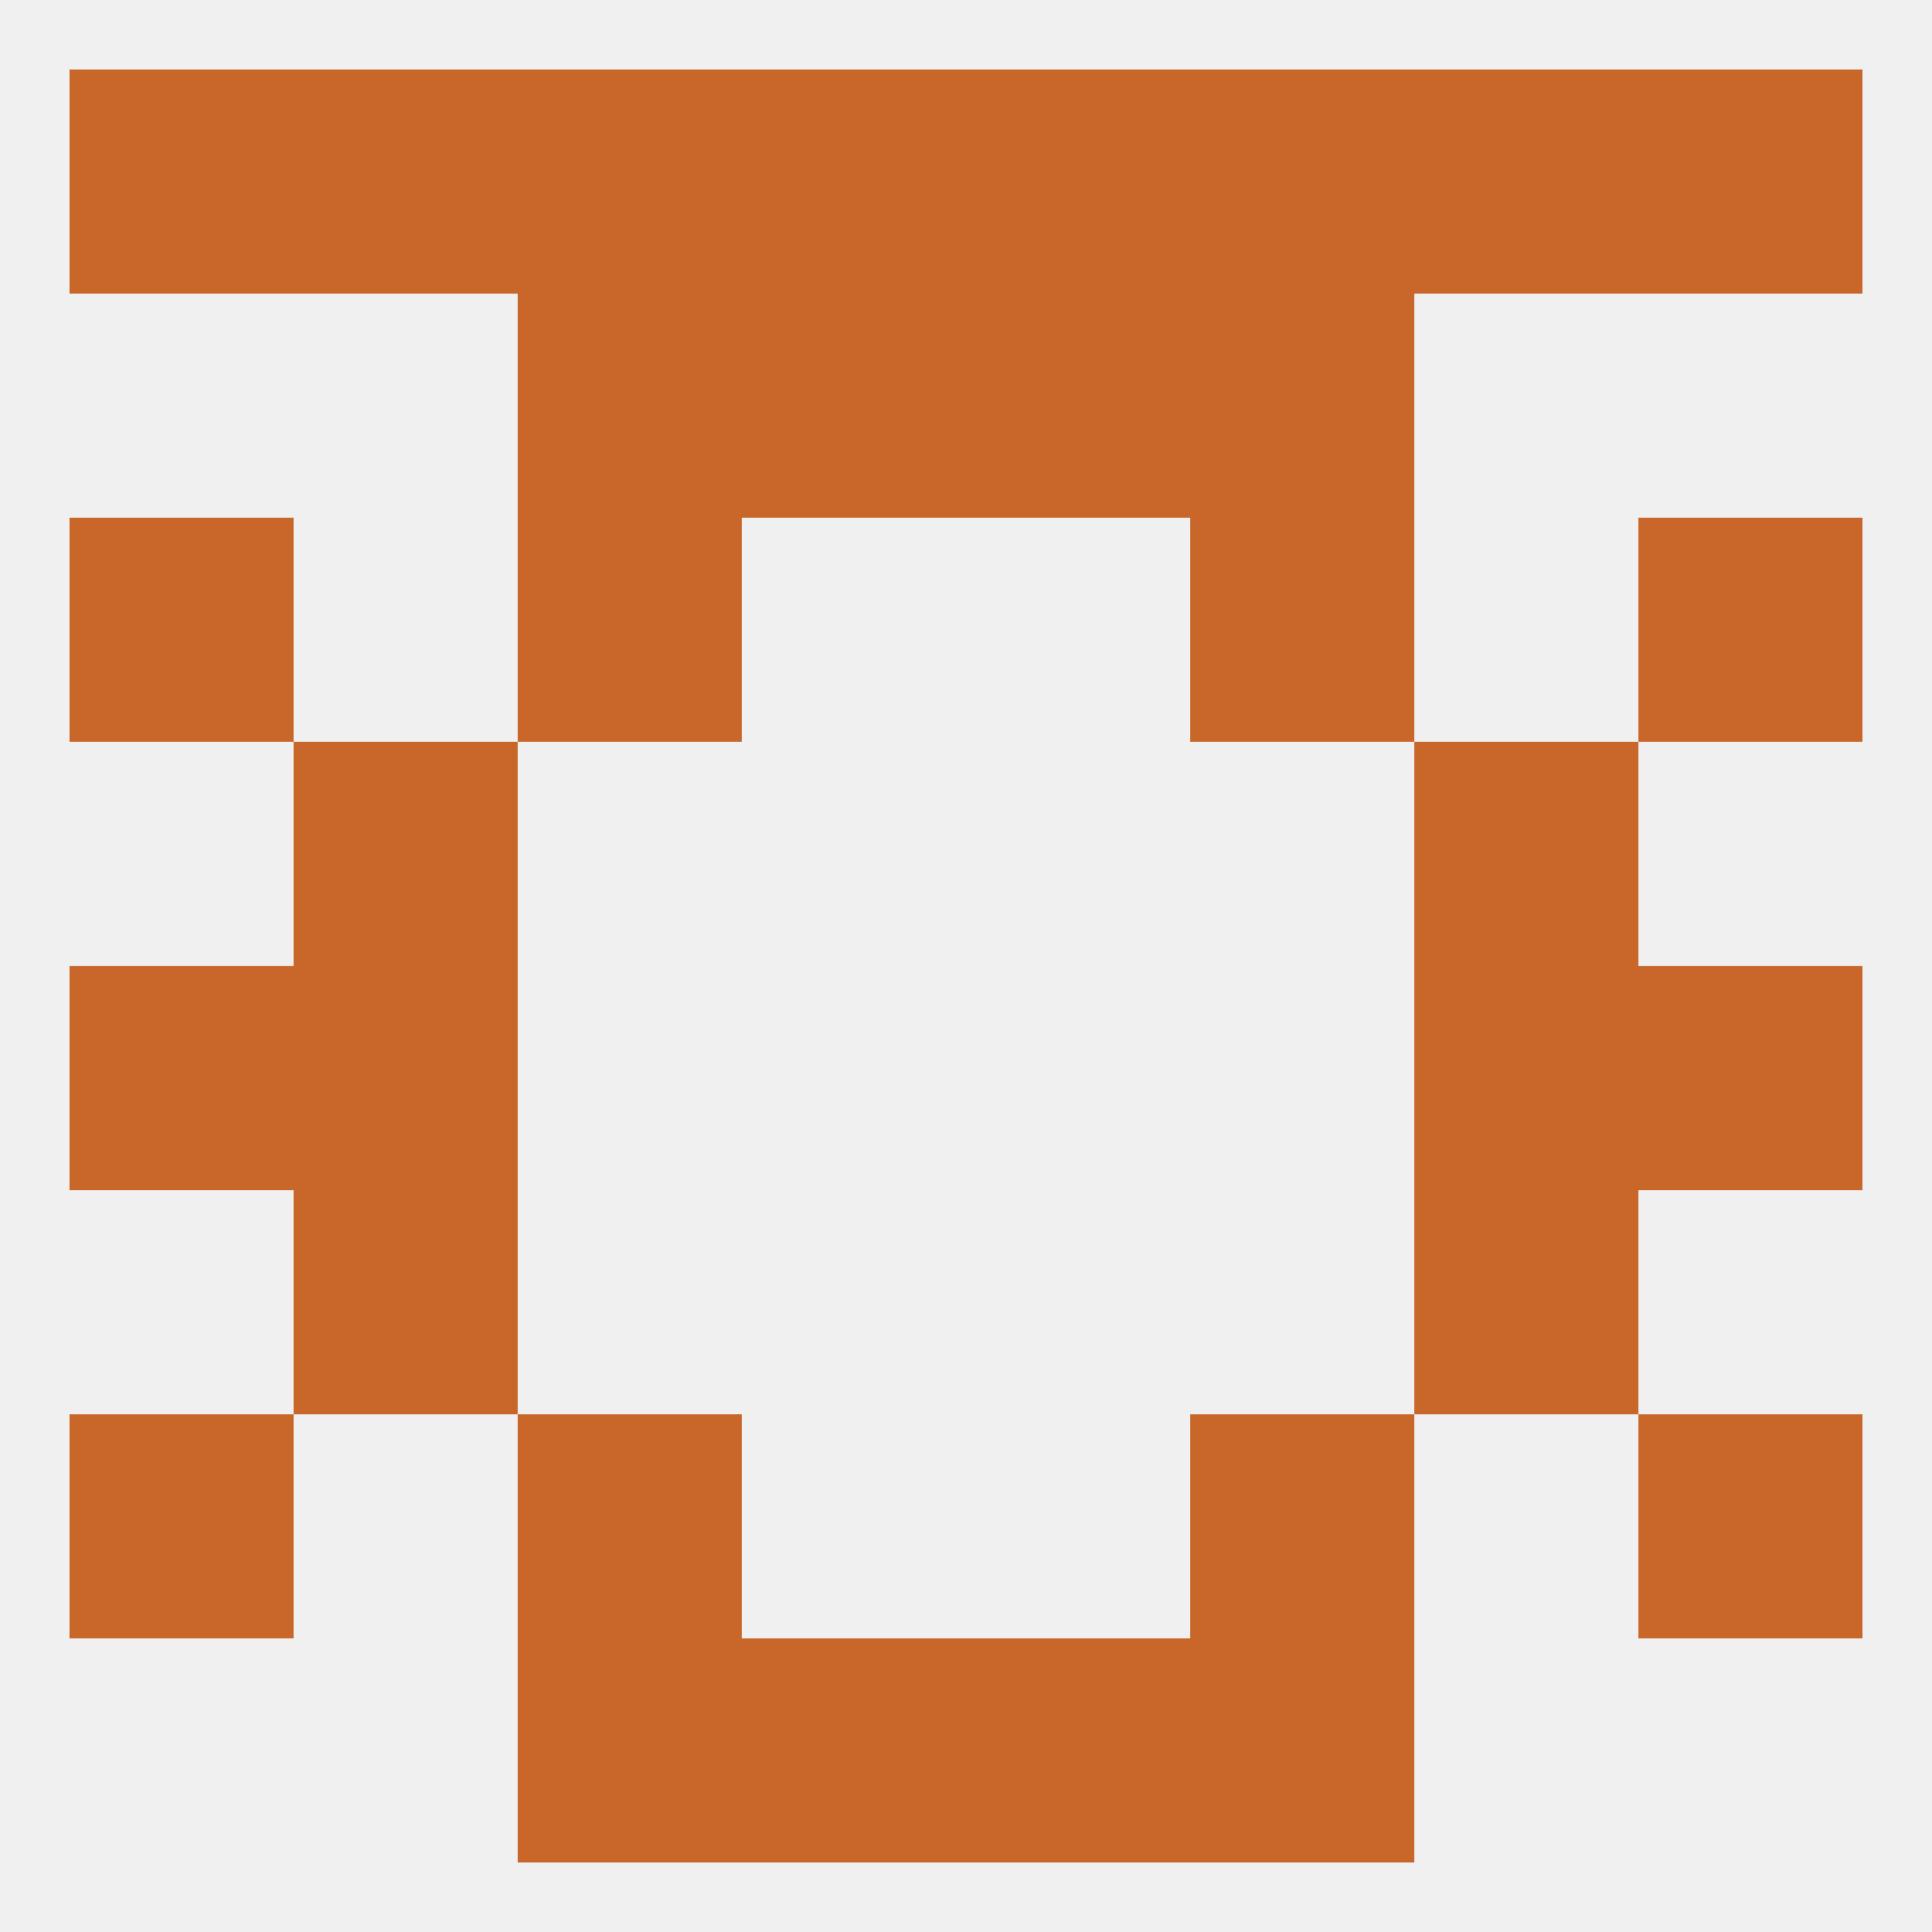
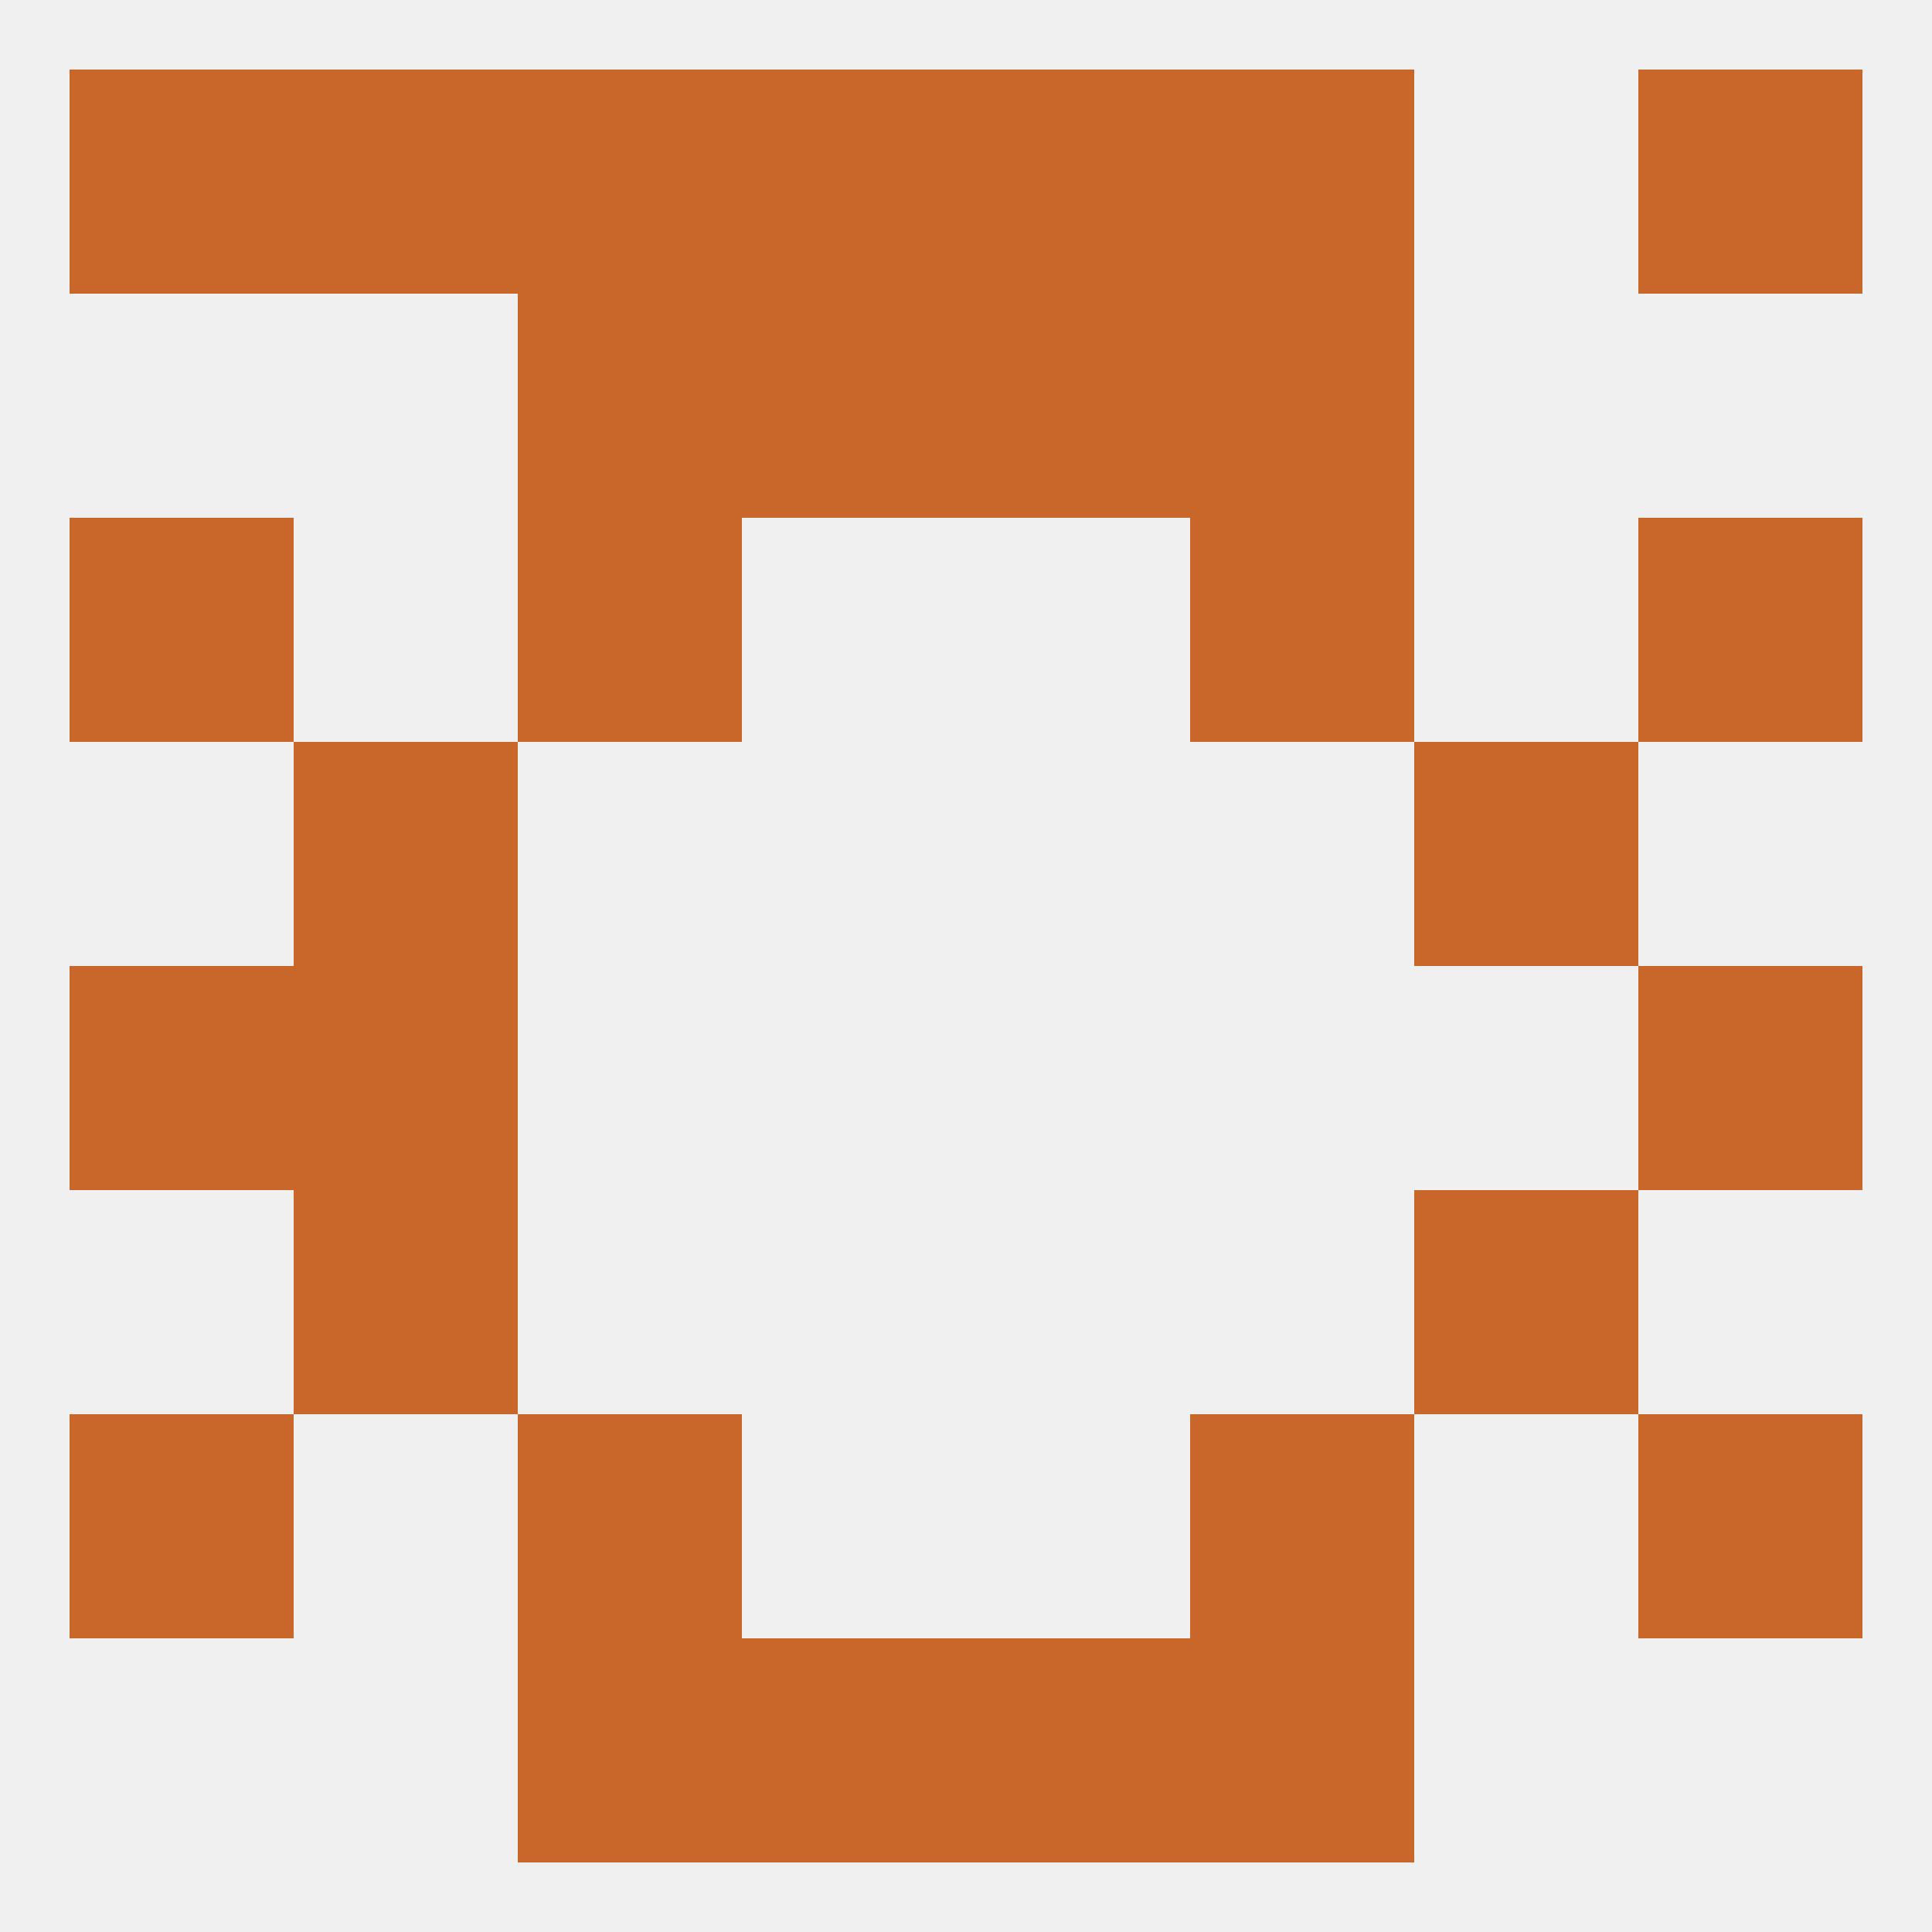
<svg xmlns="http://www.w3.org/2000/svg" version="1.1" baseprofile="full" width="250" height="250" viewBox="0 0 250 250">
  <rect width="100%" height="100%" fill="rgba(240,240,240,255)" />
  <rect x="96" y="212" width="29" height="29" fill="rgba(201,103,42,255)" />
  <rect x="125" y="212" width="29" height="29" fill="rgba(201,103,42,255)" />
  <rect x="67" y="212" width="29" height="29" fill="rgba(201,103,42,255)" />
  <rect x="154" y="212" width="29" height="29" fill="rgba(201,103,42,255)" />
  <rect x="9" y="183" width="29" height="29" fill="rgba(201,103,42,255)" />
  <rect x="212" y="183" width="29" height="29" fill="rgba(201,103,42,255)" />
  <rect x="67" y="183" width="29" height="29" fill="rgba(201,103,42,255)" />
  <rect x="154" y="183" width="29" height="29" fill="rgba(201,103,42,255)" />
  <rect x="38" y="154" width="29" height="29" fill="rgba(201,103,42,255)" />
  <rect x="183" y="154" width="29" height="29" fill="rgba(201,103,42,255)" />
  <rect x="9" y="125" width="29" height="29" fill="rgba(201,103,42,255)" />
  <rect x="212" y="125" width="29" height="29" fill="rgba(201,103,42,255)" />
  <rect x="38" y="125" width="29" height="29" fill="rgba(201,103,42,255)" />
-   <rect x="183" y="125" width="29" height="29" fill="rgba(201,103,42,255)" />
  <rect x="9" y="67" width="29" height="29" fill="rgba(201,103,42,255)" />
  <rect x="212" y="67" width="29" height="29" fill="rgba(201,103,42,255)" />
  <rect x="67" y="67" width="29" height="29" fill="rgba(201,103,42,255)" />
  <rect x="154" y="67" width="29" height="29" fill="rgba(201,103,42,255)" />
  <rect x="38" y="96" width="29" height="29" fill="rgba(201,103,42,255)" />
  <rect x="183" y="96" width="29" height="29" fill="rgba(201,103,42,255)" />
  <rect x="125" y="38" width="29" height="29" fill="rgba(201,103,42,255)" />
  <rect x="67" y="38" width="29" height="29" fill="rgba(201,103,42,255)" />
  <rect x="154" y="38" width="29" height="29" fill="rgba(201,103,42,255)" />
  <rect x="96" y="38" width="29" height="29" fill="rgba(201,103,42,255)" />
  <rect x="212" y="9" width="29" height="29" fill="rgba(201,103,42,255)" />
  <rect x="38" y="9" width="29" height="29" fill="rgba(201,103,42,255)" />
-   <rect x="183" y="9" width="29" height="29" fill="rgba(201,103,42,255)" />
  <rect x="67" y="9" width="29" height="29" fill="rgba(201,103,42,255)" />
  <rect x="154" y="9" width="29" height="29" fill="rgba(201,103,42,255)" />
  <rect x="96" y="9" width="29" height="29" fill="rgba(201,103,42,255)" />
  <rect x="125" y="9" width="29" height="29" fill="rgba(201,103,42,255)" />
  <rect x="9" y="9" width="29" height="29" fill="rgba(201,103,42,255)" />
</svg>